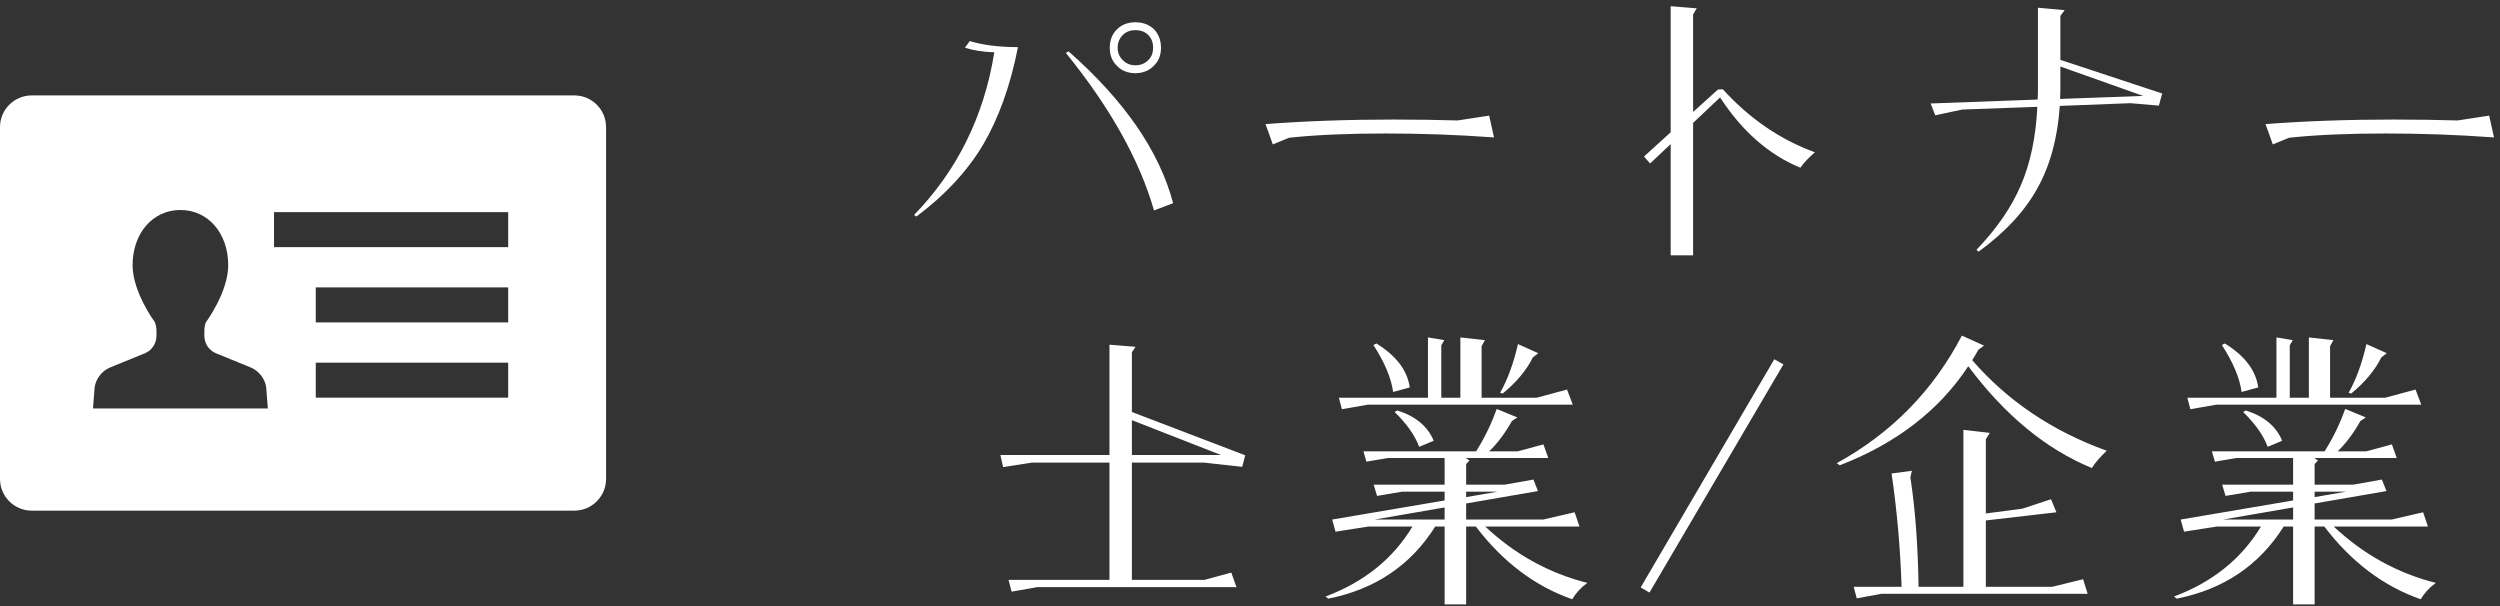
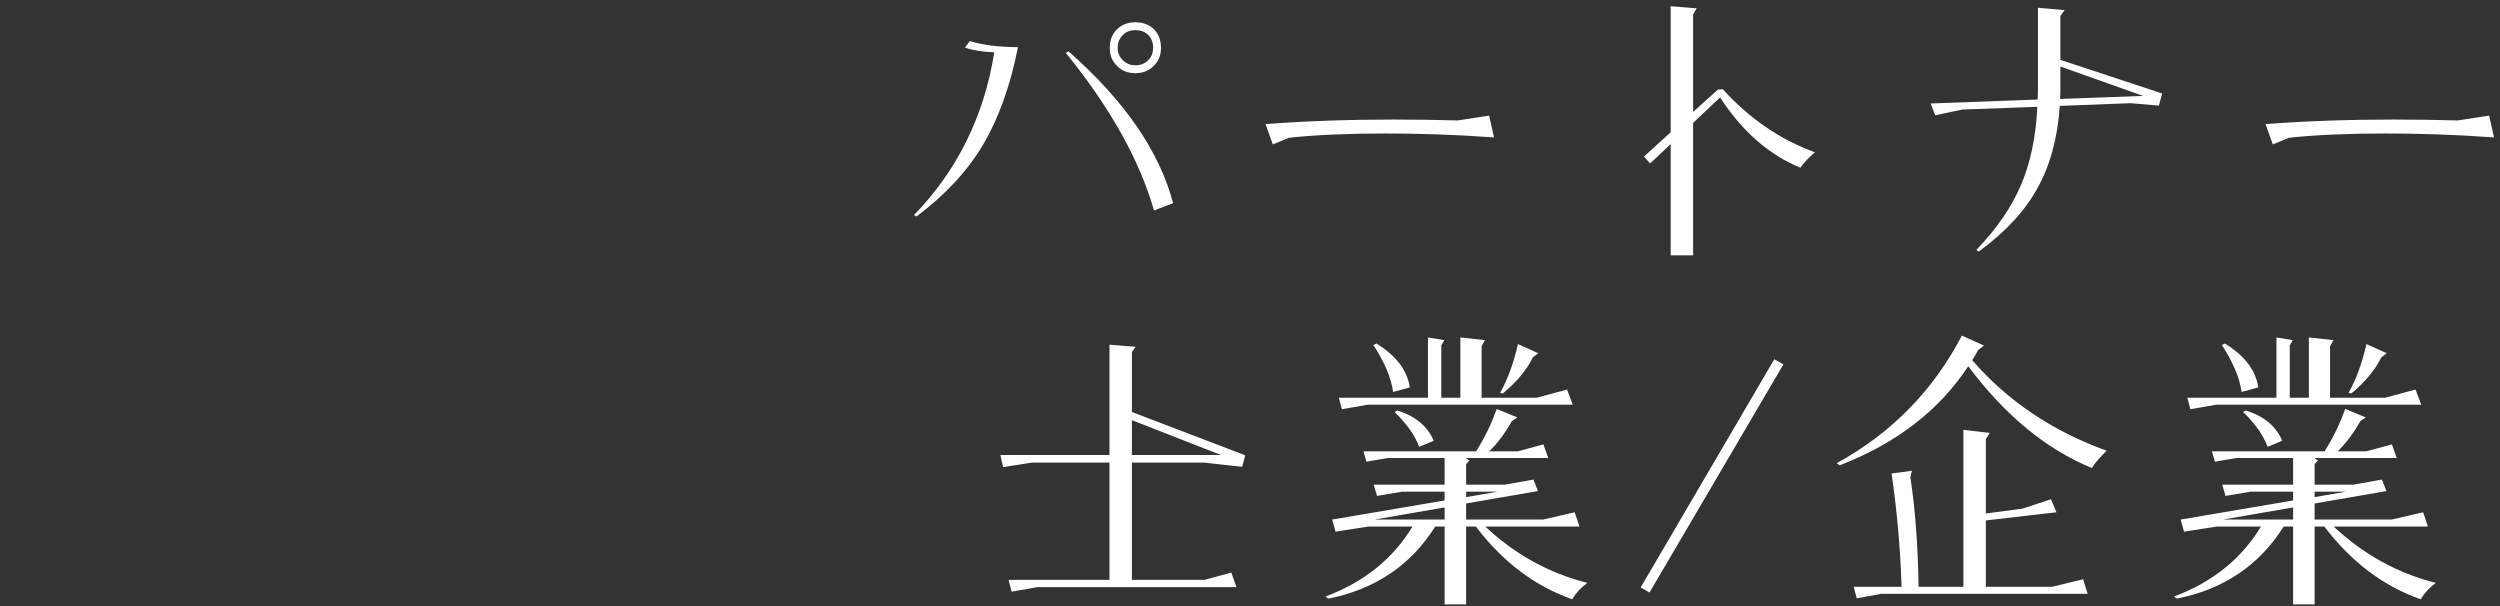
<svg xmlns="http://www.w3.org/2000/svg" width="132" height="32" viewBox="0 0 132 32" fill="none">
  <rect x="0" y="0" width="132" height="32" fill="#333333" stroke="none" />
-   <path d="M30.326 5.038H1.674C0.751 5.038 0 5.788 0 6.711V25.288C0 26.211 0.751 26.962 1.674 26.962H30.326C31.249 26.962 32 26.211 32 25.288V6.711C32 5.788 31.249 5.038 30.326 5.038ZM8.261 17.736V17.457C8.261 17.313 8.237 17.172 8.176 17.009C8.164 16.993 7.001 15.424 7.001 14.005C7.001 12.314 8.063 11.087 9.526 11.087C10.989 11.087 12.05 12.314 12.05 14.005C12.05 15.424 10.888 16.993 10.861 17.036C10.815 17.171 10.791 17.313 10.791 17.457V17.736C10.791 18.123 11.018 18.477 11.372 18.64L13.267 19.414C13.679 19.603 13.973 19.981 14.052 20.417L14.142 21.568H4.91L4.998 20.427C5.079 19.981 5.373 19.603 5.78 19.416L7.683 18.638C8.034 18.477 8.261 18.123 8.261 17.736ZM26.832 19.15V20.997H16.672V19.15H26.832ZM26.832 15.174V17.022H16.672V15.174H26.832ZM14.468 13.047V11.199H26.832V13.047H14.468Z" fill="white" />
  <path d="M60.628 3.176C60.452 3.352 60.228 3.448 59.94 3.448C59.684 3.448 59.46 3.352 59.284 3.176C59.108 3 59.012 2.792 59.012 2.52C59.012 2.248 59.108 2.024 59.284 1.848C59.46 1.672 59.684 1.592 59.94 1.592C60.228 1.592 60.452 1.672 60.628 1.848C60.804 2.024 60.884 2.248 60.884 2.52C60.884 2.792 60.804 3 60.628 3.176ZM60.932 1.544C60.676 1.304 60.356 1.176 59.94 1.176C59.556 1.176 59.22 1.304 58.98 1.544C58.724 1.8 58.596 2.12 58.596 2.52C58.596 2.92 58.724 3.24 58.98 3.48C59.22 3.736 59.556 3.864 59.94 3.864C60.34 3.864 60.66 3.736 60.916 3.48C61.172 3.24 61.3 2.92 61.3 2.52C61.3 2.12 61.172 1.8 60.932 1.544ZM56.42 2.712L56.276 2.792C58.612 5.672 60.164 8.44 60.932 11.112L61.94 10.728C61.22 7.992 59.38 5.32 56.42 2.712ZM51.204 2.168L50.948 2.52C51.396 2.664 51.908 2.744 52.5 2.76C51.956 6.152 50.532 9.016 48.26 11.352L48.388 11.432C49.908 10.296 51.076 9.032 51.908 7.64C52.724 6.248 53.348 4.536 53.748 2.488C52.724 2.488 51.876 2.376 51.204 2.168ZM78.884 7.256L78.628 6.104L76.964 6.36C75.876 6.328 74.74 6.312 73.572 6.312C71.172 6.312 68.916 6.392 66.82 6.552L67.204 7.624L68.068 7.272C69.572 7.112 71.284 7.048 73.172 7.048C75.012 7.048 76.916 7.112 78.884 7.256ZM95.828 8.04C94.02 7.384 92.388 6.28 90.964 4.712L90.708 4.728L89.396 5.912V0.76L89.588 0.44L88.212 0.328V6.984L86.804 8.264L87.124 8.632L88.212 7.608V13.48H89.396V6.488L90.82 5.144C91.988 6.936 93.396 8.168 95.06 8.856C95.236 8.6 95.492 8.328 95.828 8.04ZM108.772 5.224C108.788 4.984 108.788 4.728 108.788 4.456V3.512L113.156 5.064L108.772 5.224ZM108.788 3.16V0.84L109.012 0.536L107.604 0.408V4.456C107.604 4.744 107.604 5 107.588 5.256L101.94 5.464L102.18 6.088L103.604 5.784L107.572 5.64C107.492 7.24 107.204 8.632 106.692 9.8C106.212 10.936 105.428 12.072 104.356 13.192L104.468 13.288C105.876 12.264 106.9 11.16 107.572 9.944C108.244 8.744 108.644 7.288 108.756 5.592L112.484 5.448L113.988 5.576L114.164 4.936L108.788 3.16ZM131.684 7.256L131.428 6.104L129.764 6.36C128.676 6.328 127.54 6.312 126.372 6.312C123.972 6.312 121.716 6.392 119.62 6.552L120.004 7.624L120.868 7.272C122.372 7.112 124.084 7.048 125.972 7.048C127.812 7.048 129.716 7.112 131.684 7.256ZM59.764 24.024V22.184L64.468 24.024H59.764ZM59.764 21.752V18.6L59.956 18.312L58.58 18.2V24.024H52.82L52.964 24.664L54.5 24.424H58.58V30.616H53.252L53.412 31.24L54.772 31H65.284L65.012 30.232L63.604 30.616H59.764V24.424H63.556L65.588 24.648L65.748 24.04L59.764 21.752ZM77.412 26.248V25.96H79.076L77.412 26.248ZM80.148 18.168C79.924 19.144 79.62 20.008 79.204 20.744L79.348 20.776C80.084 20.168 80.612 19.528 80.932 18.872L81.22 18.648L80.148 18.168ZM82.74 20.568L81.14 21H78.228V18.28L78.404 17.96L77.108 17.816V21H76.1V18.232L76.26 17.96L75.396 17.816V21H70.692L70.852 21.608L72.212 21.368H83.044L82.74 20.568ZM72.676 18.136L72.516 18.216C73.124 19.16 73.46 19.976 73.556 20.696L74.436 20.456C74.308 19.56 73.732 18.792 72.676 18.136ZM73.78 21.672L73.636 21.752C74.276 22.376 74.708 22.984 74.932 23.592L75.7 23.272C75.38 22.504 74.74 21.976 73.78 21.672ZM78.42 27.8H83.396L83.14 27.048L81.476 27.432H77.412V26.584L81.204 25.928L80.964 25.32L79.444 25.592H77.412V24.504L77.588 24.312L77.396 24.184H81.748L81.492 23.464L80.132 23.832H78.628C79.076 23.4 79.476 22.856 79.828 22.232L80.116 22.04L79.028 21.592C78.772 22.312 78.42 23.064 77.94 23.832H71.988L72.148 24.376L73.268 24.184H76.276V25.592H72.532L72.708 26.184L74.036 25.96H76.276V26.424L70.34 27.432L70.516 28.072L72.26 27.8H74.58C73.556 29.496 72.036 30.728 69.988 31.496L70.132 31.608C72.628 31.112 74.5 29.832 75.78 27.8H76.276V31.912H77.412V27.8H77.924C79.348 29.672 81.044 30.952 83.012 31.64C83.204 31.32 83.46 31.032 83.812 30.776C81.78 30.264 79.988 29.272 78.42 27.8ZM72.58 27.432L76.276 26.792V27.432H72.58ZM94.164 19.24L93.684 18.968L86.628 31.016L87.092 31.288L94.164 19.24ZM111.236 23.8C108.356 22.76 105.988 21.16 104.132 19.016C104.244 18.84 104.356 18.664 104.452 18.472L104.756 18.248L103.588 17.72C102.084 20.6 99.892 22.856 96.98 24.456L97.14 24.568C100.116 23.416 102.388 21.672 103.924 19.336C105.86 21.928 108.036 23.72 110.452 24.712C110.612 24.44 110.884 24.136 111.236 23.8ZM110.228 31.352L109.988 30.584L108.356 30.984H104.852V27.48L108.58 27.048L108.292 26.36L106.788 26.856L104.852 27.112V23.192L105.06 22.856L103.668 22.696V30.984H101.3C101.268 28.792 101.124 26.872 100.868 25.208L100.948 24.856L99.876 25C100.164 26.984 100.34 28.984 100.404 30.984H97.876L98.036 31.592L99.348 31.352H110.228ZM122.212 26.248V25.96H123.876L122.212 26.248ZM124.948 18.168C124.724 19.144 124.42 20.008 124.004 20.744L124.148 20.776C124.884 20.168 125.412 19.528 125.732 18.872L126.02 18.648L124.948 18.168ZM127.54 20.568L125.94 21H123.028V18.28L123.204 17.96L121.908 17.816V21H120.9V18.232L121.06 17.96L120.196 17.816V21H115.492L115.652 21.608L117.012 21.368H127.844L127.54 20.568ZM117.476 18.136L117.316 18.216C117.924 19.16 118.26 19.976 118.356 20.696L119.236 20.456C119.108 19.56 118.532 18.792 117.476 18.136ZM118.58 21.672L118.436 21.752C119.076 22.376 119.508 22.984 119.732 23.592L120.5 23.272C120.18 22.504 119.54 21.976 118.58 21.672ZM123.22 27.8H128.196L127.94 27.048L126.276 27.432H122.212V26.584L126.004 25.928L125.764 25.32L124.244 25.592H122.212V24.504L122.388 24.312L122.196 24.184H126.548L126.292 23.464L124.932 23.832H123.428C123.876 23.4 124.276 22.856 124.628 22.232L124.916 22.04L123.828 21.592C123.572 22.312 123.22 23.064 122.74 23.832H116.788L116.948 24.376L118.068 24.184H121.076V25.592H117.332L117.508 26.184L118.836 25.96H121.076V26.424L115.14 27.432L115.316 28.072L117.06 27.8H119.38C118.356 29.496 116.836 30.728 114.788 31.496L114.932 31.608C117.428 31.112 119.3 29.832 120.58 27.8H121.076V31.912H122.212V27.8H122.724C124.148 29.672 125.844 30.952 127.812 31.64C128.004 31.32 128.26 31.032 128.612 30.776C126.58 30.264 124.788 29.272 123.22 27.8ZM117.38 27.432L121.076 26.792V27.432H117.38Z" fill="white" />
</svg>